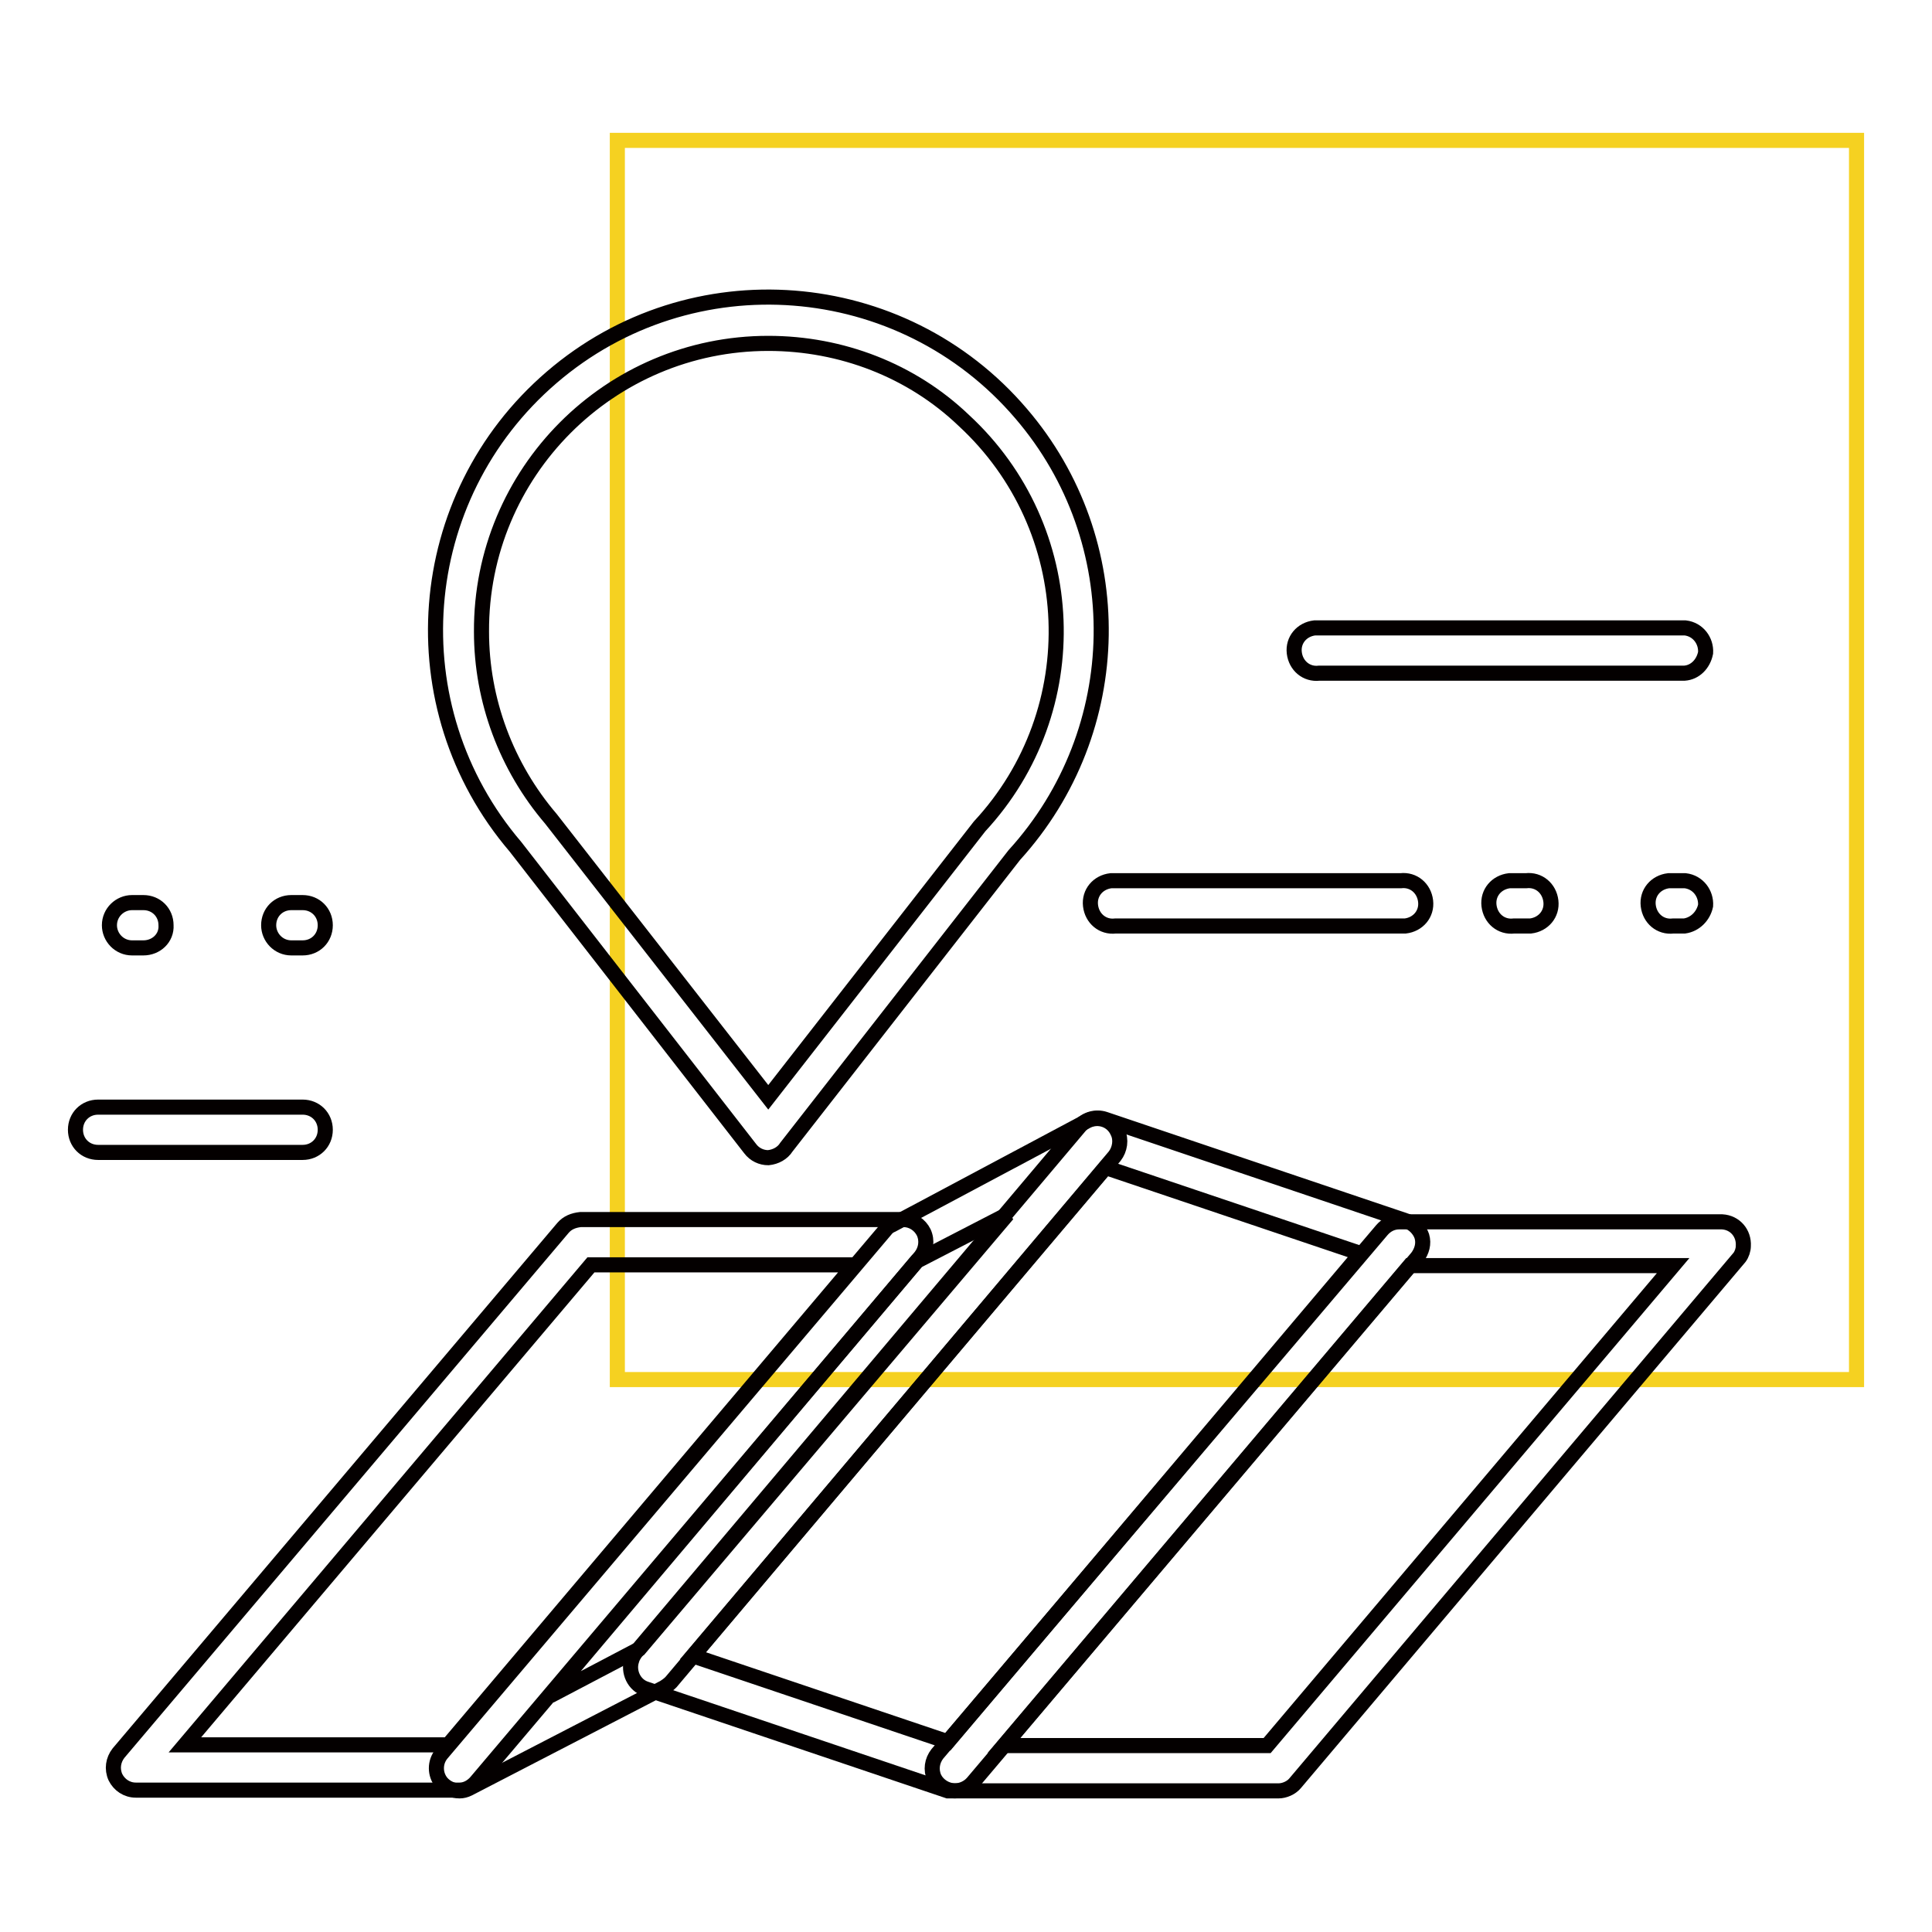
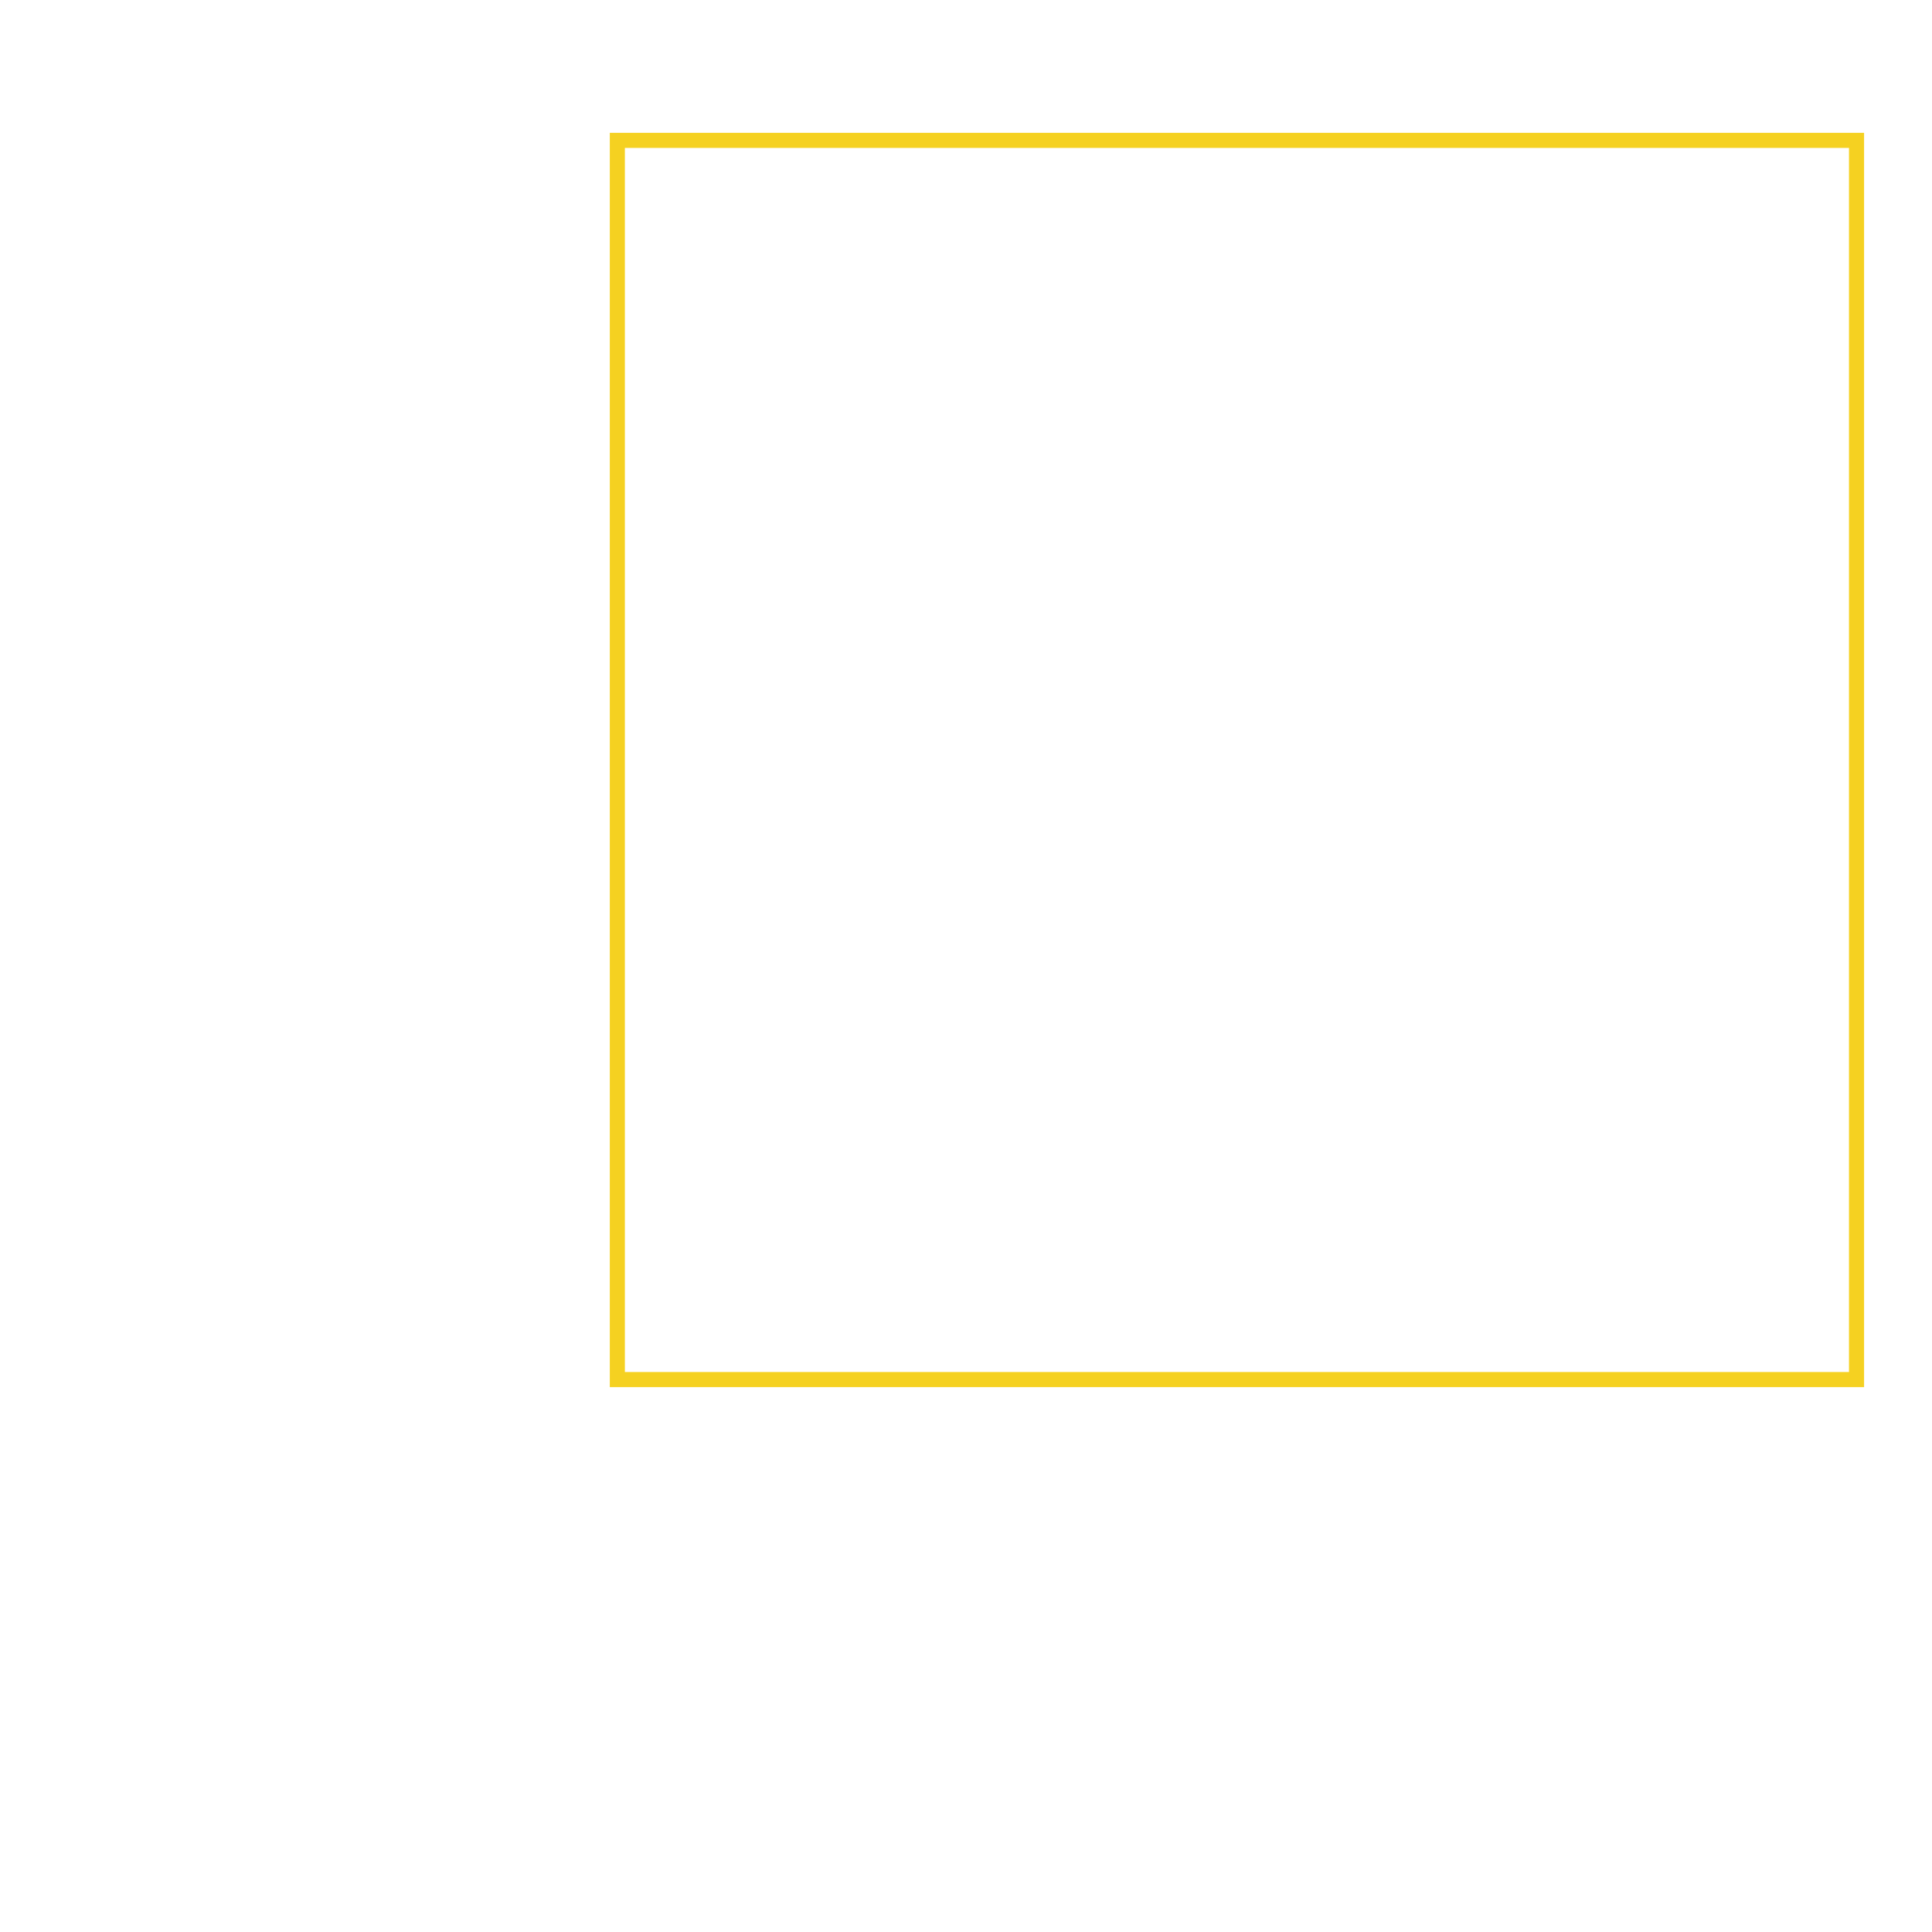
<svg xmlns="http://www.w3.org/2000/svg" version="1.1" x="0px" y="0px" viewBox="0 0 256 256" enable-background="new 0 0 256 256" xml:space="preserve">
  <g>
    <path stroke-width="2" fill-opacity="0" stroke="#f5d121" d="M81.8,18.6H246v164.2H81.8V18.6z" />
-     <path stroke-width="2" fill-opacity="0" stroke="#040000" d="M60.9,237.2H18c-1.2,0-2.2-0.7-2.7-1.7c-0.5-1.1-0.3-2.3,0.4-3.2l58.9-69.6c0.6-0.7,1.4-1,2.3-1.1h42.8 c1.2,0,2.2,0.7,2.7,1.7c0.5,1.1,0.3,2.3-0.4,3.2l-58.9,69.6C62.5,236.8,61.7,237.2,60.9,237.2z M24.5,231.2h34.9l53.8-63.6H78.3 L24.5,231.2z" />
-     <path stroke-width="2" fill-opacity="0" stroke="#040000" d="M60.9,237.3c-0.9,0-1.8-0.4-2.4-1.1c-0.9-1.1-0.9-2.7,0-3.8l58.8-69.4c0.2-0.3,0.6-0.6,0.9-0.7l25.9-13.8 c1.5-0.7,3.3-0.1,4,1.5c0.5,1,0.3,2.3-0.4,3.2l-58.8,69.7c-0.3,0.3-0.6,0.5-0.9,0.7L62.1,237C61.7,237.2,61.3,237.3,60.9,237.3 L60.9,237.3z M121.5,167.1l-48.6,57.6l11.8-6.2l48.8-57.6L121.5,167.1z M169.4,237.3h-42.8c-1.2,0-2.3-0.7-2.8-1.7 c-0.5-1.1-0.3-2.3,0.4-3.2l58.9-69.4c0.6-0.7,1.4-1.1,2.3-1.1h42.8c1.7,0.1,2.9,1.5,2.8,3.2c0,0.5-0.2,1.1-0.5,1.5l-58.9,69.7 C171.1,236.9,170.2,237.3,169.4,237.3z M133,231.3h34.9l53.8-63.6h-34.9L133,231.3z" />
-     <path stroke-width="2" fill-opacity="0" stroke="#040000" d="M126.5,237.3c-0.3,0-0.6,0-0.9,0l-40-13.5c-1.6-0.5-2.4-2.3-1.9-3.8c0.1-0.4,0.3-0.7,0.5-1l58.9-69.8 c0.8-0.9,2.1-1.3,3.3-0.9l40,13.5c0.9,0.3,1.7,1.1,2,2c0.3,1,0,2-0.6,2.8l-58.9,69.6C128.3,236.9,127.4,237.3,126.5,237.3z  M91.8,219.4l33.8,11.4l54.7-64.7l-33.8-11.4L91.8,219.4z M101.8,153.4c-0.9,0-1.8-0.4-2.4-1.2l-31.1-40 C52.5,93.7,54.6,65.9,73.1,50c18.5-15.9,46.4-13.7,62.2,4.8c14.5,16.9,14.1,42-0.9,58.5L104.2,152 C103.7,152.8,102.8,153.3,101.8,153.4L101.8,153.4z M101.8,45.5c-21,0-38.1,17.1-38,38.2c0,9.1,3.3,17.9,9.2,24.8l28.8,36.9 l28-35.9c14.3-15.4,13.4-39.5-2.1-53.8C120.8,49.1,111.5,45.5,101.8,45.5L101.8,45.5z M40.1,152.7H13c-1.7,0-3-1.3-3-3 c0-1.7,1.3-3,3-3h27.1c1.7,0,3,1.3,3,3C43.1,151.4,41.8,152.7,40.1,152.7L40.1,152.7z M40.1,125.6h-1.5c-1.7,0-3-1.4-3-3 c0-1.7,1.3-3,3-3h1.5c1.7,0,3,1.3,3,3C43.1,124.3,41.8,125.6,40.1,125.6z M19,125.6h-1.5c-1.7,0-3-1.4-3-3c0-1.7,1.4-3,3-3H19 c1.7,0,3,1.3,3,3C22.1,124.3,20.7,125.6,19,125.6L19,125.6z M223.2,89.2h-48.4c-1.7,0.2-3.1-1-3.3-2.7c-0.2-1.7,1-3.1,2.7-3.3 c0.2,0,0.4,0,0.7,0h48.4c1.7,0.2,2.8,1.7,2.7,3.3C225.7,88,224.6,89.1,223.2,89.2z M185.5,122.7h-37.7c-1.7,0.2-3.1-1-3.3-2.7 c-0.2-1.7,1-3.1,2.7-3.3c0.2,0,0.4,0,0.7,0h37.7c1.7-0.2,3.1,1,3.3,2.7s-1,3.1-2.7,3.3C185.9,122.7,185.7,122.7,185.5,122.7z  M223.2,122.7h-1.5c-1.7,0.2-3.1-1-3.3-2.7c-0.2-1.7,1-3.1,2.7-3.3c0.2,0,0.4,0,0.7,0h1.5c1.7,0.2,2.8,1.7,2.7,3.3 C225.7,121.4,224.6,122.5,223.2,122.7z M202.1,122.7h-1.5c-1.7,0.2-3.1-1-3.3-2.7c-0.2-1.7,1-3.1,2.7-3.3c0.2,0,0.4,0,0.7,0h1.5 c1.7-0.2,3.1,1,3.3,2.7c0.2,1.7-1,3.1-2.7,3.3C202.5,122.7,202.3,122.7,202.1,122.7z" />
  </g>
</svg>